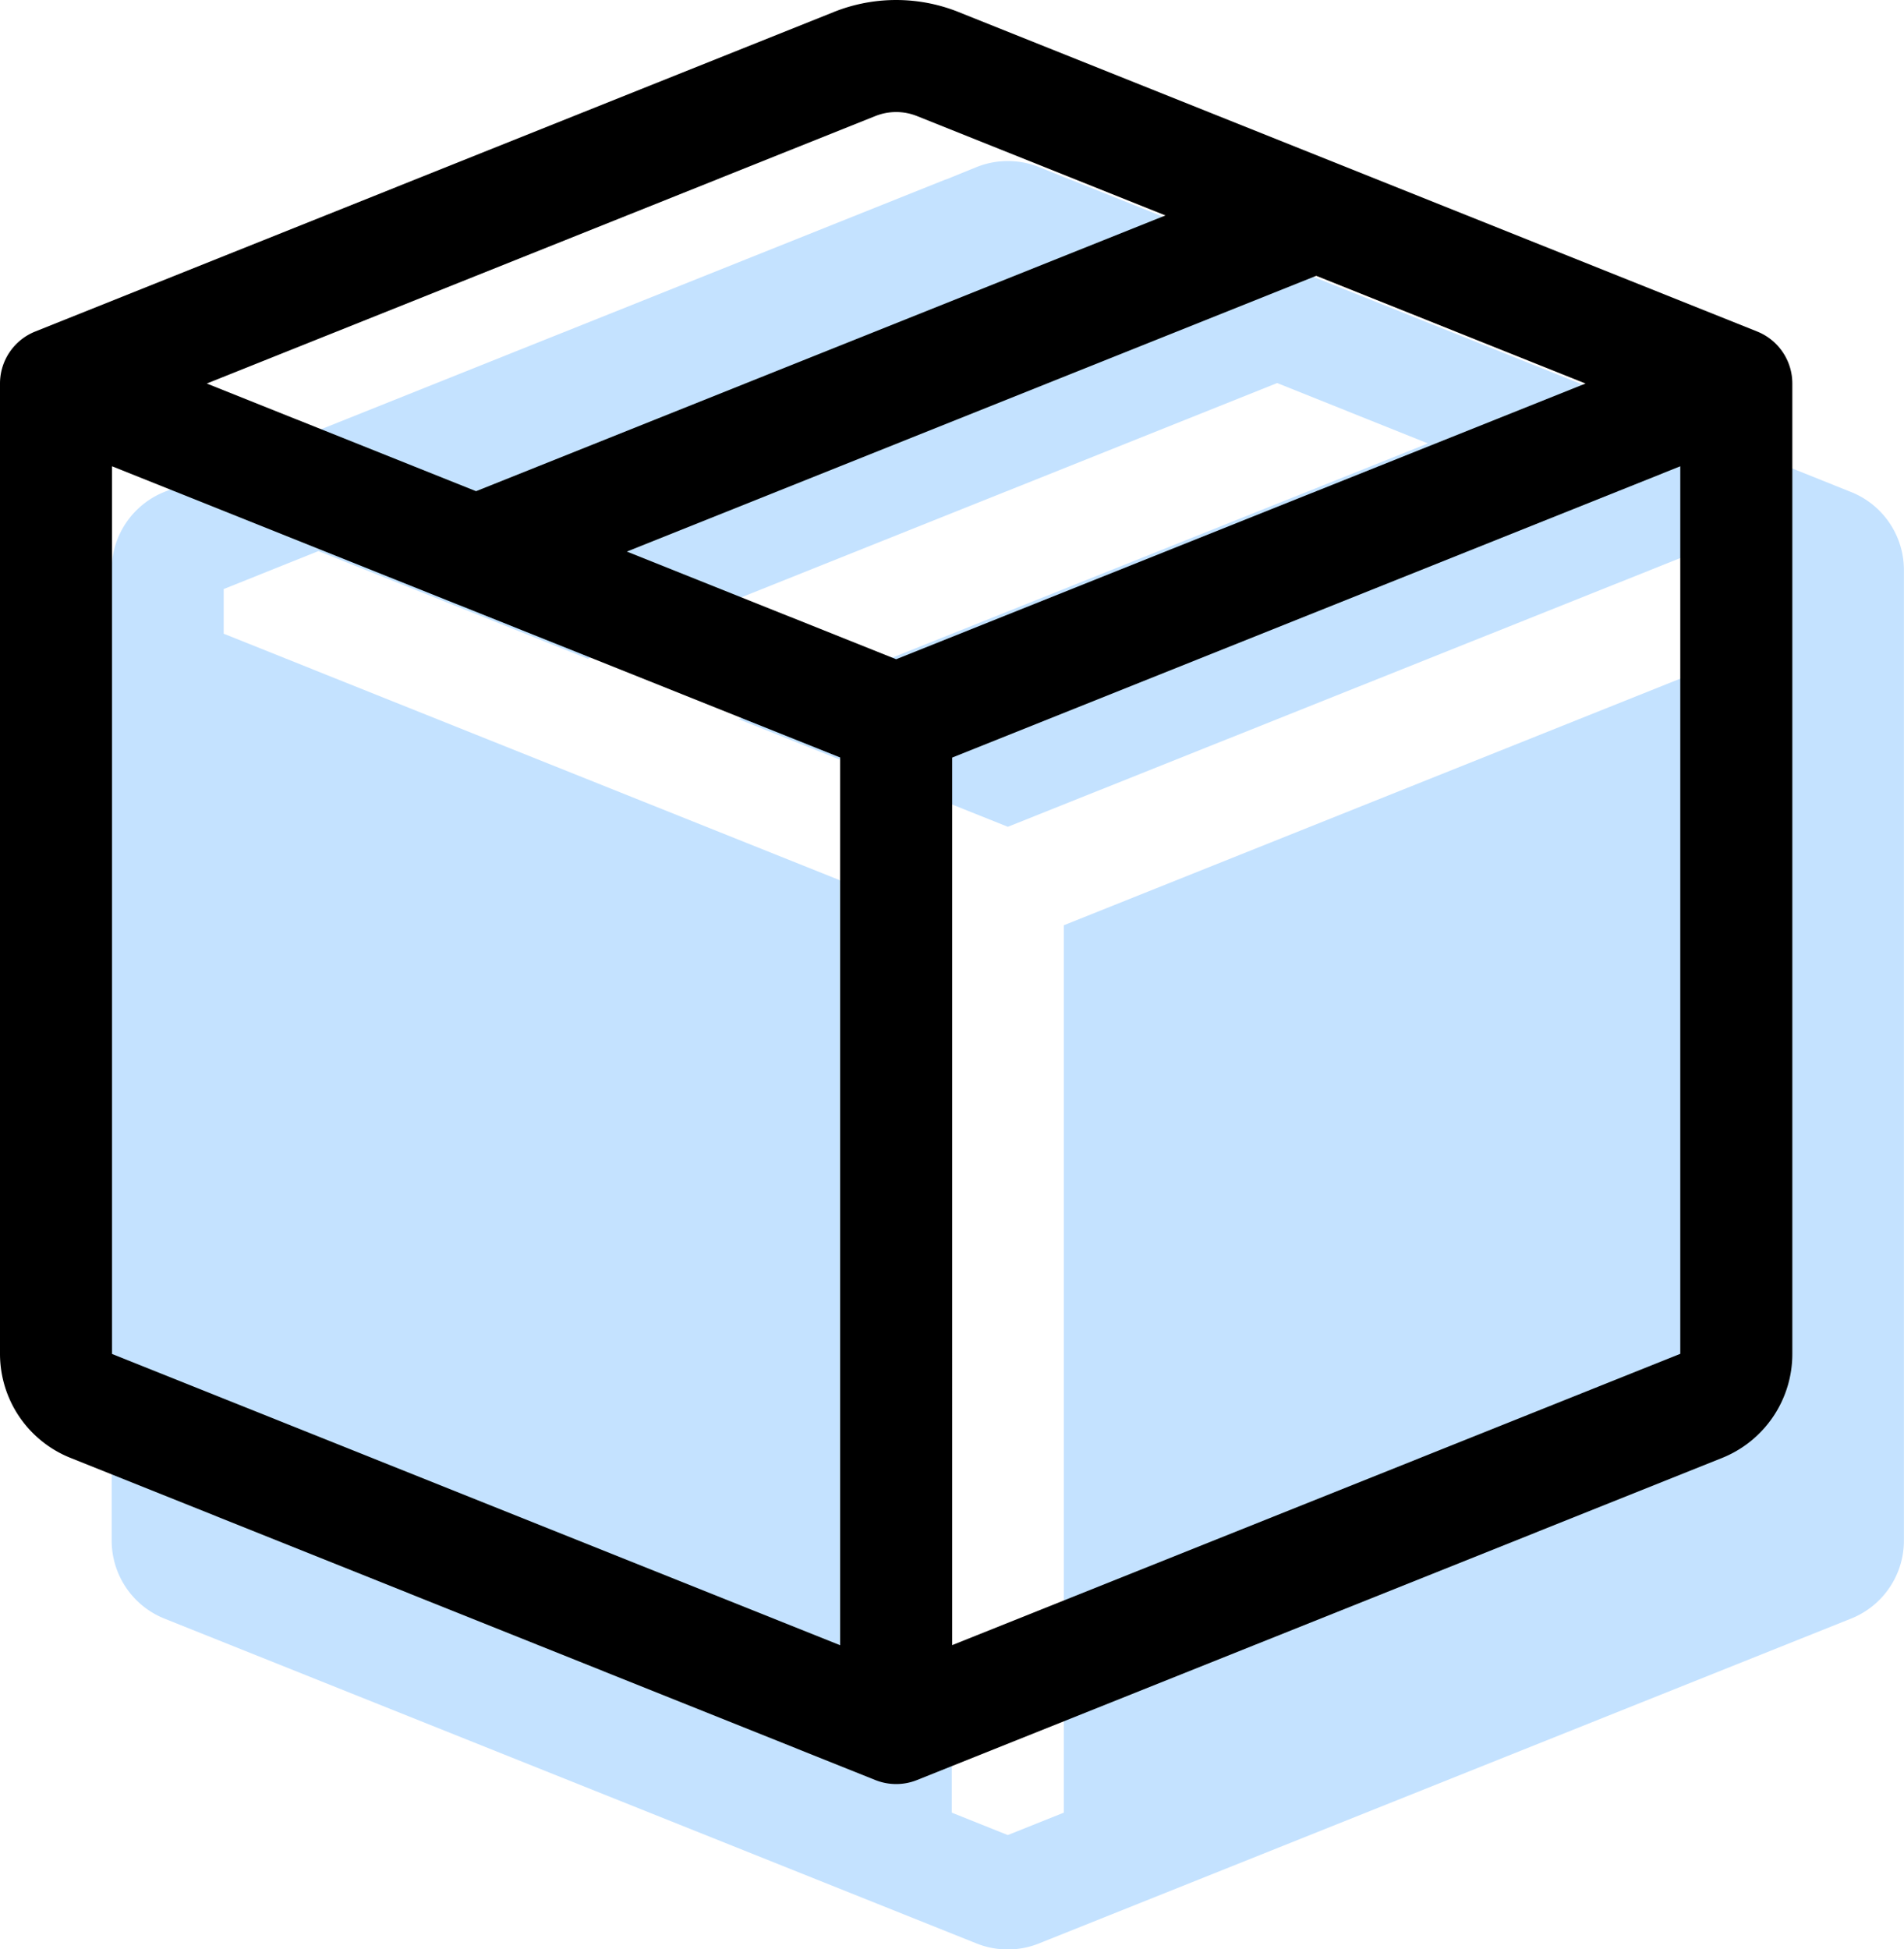
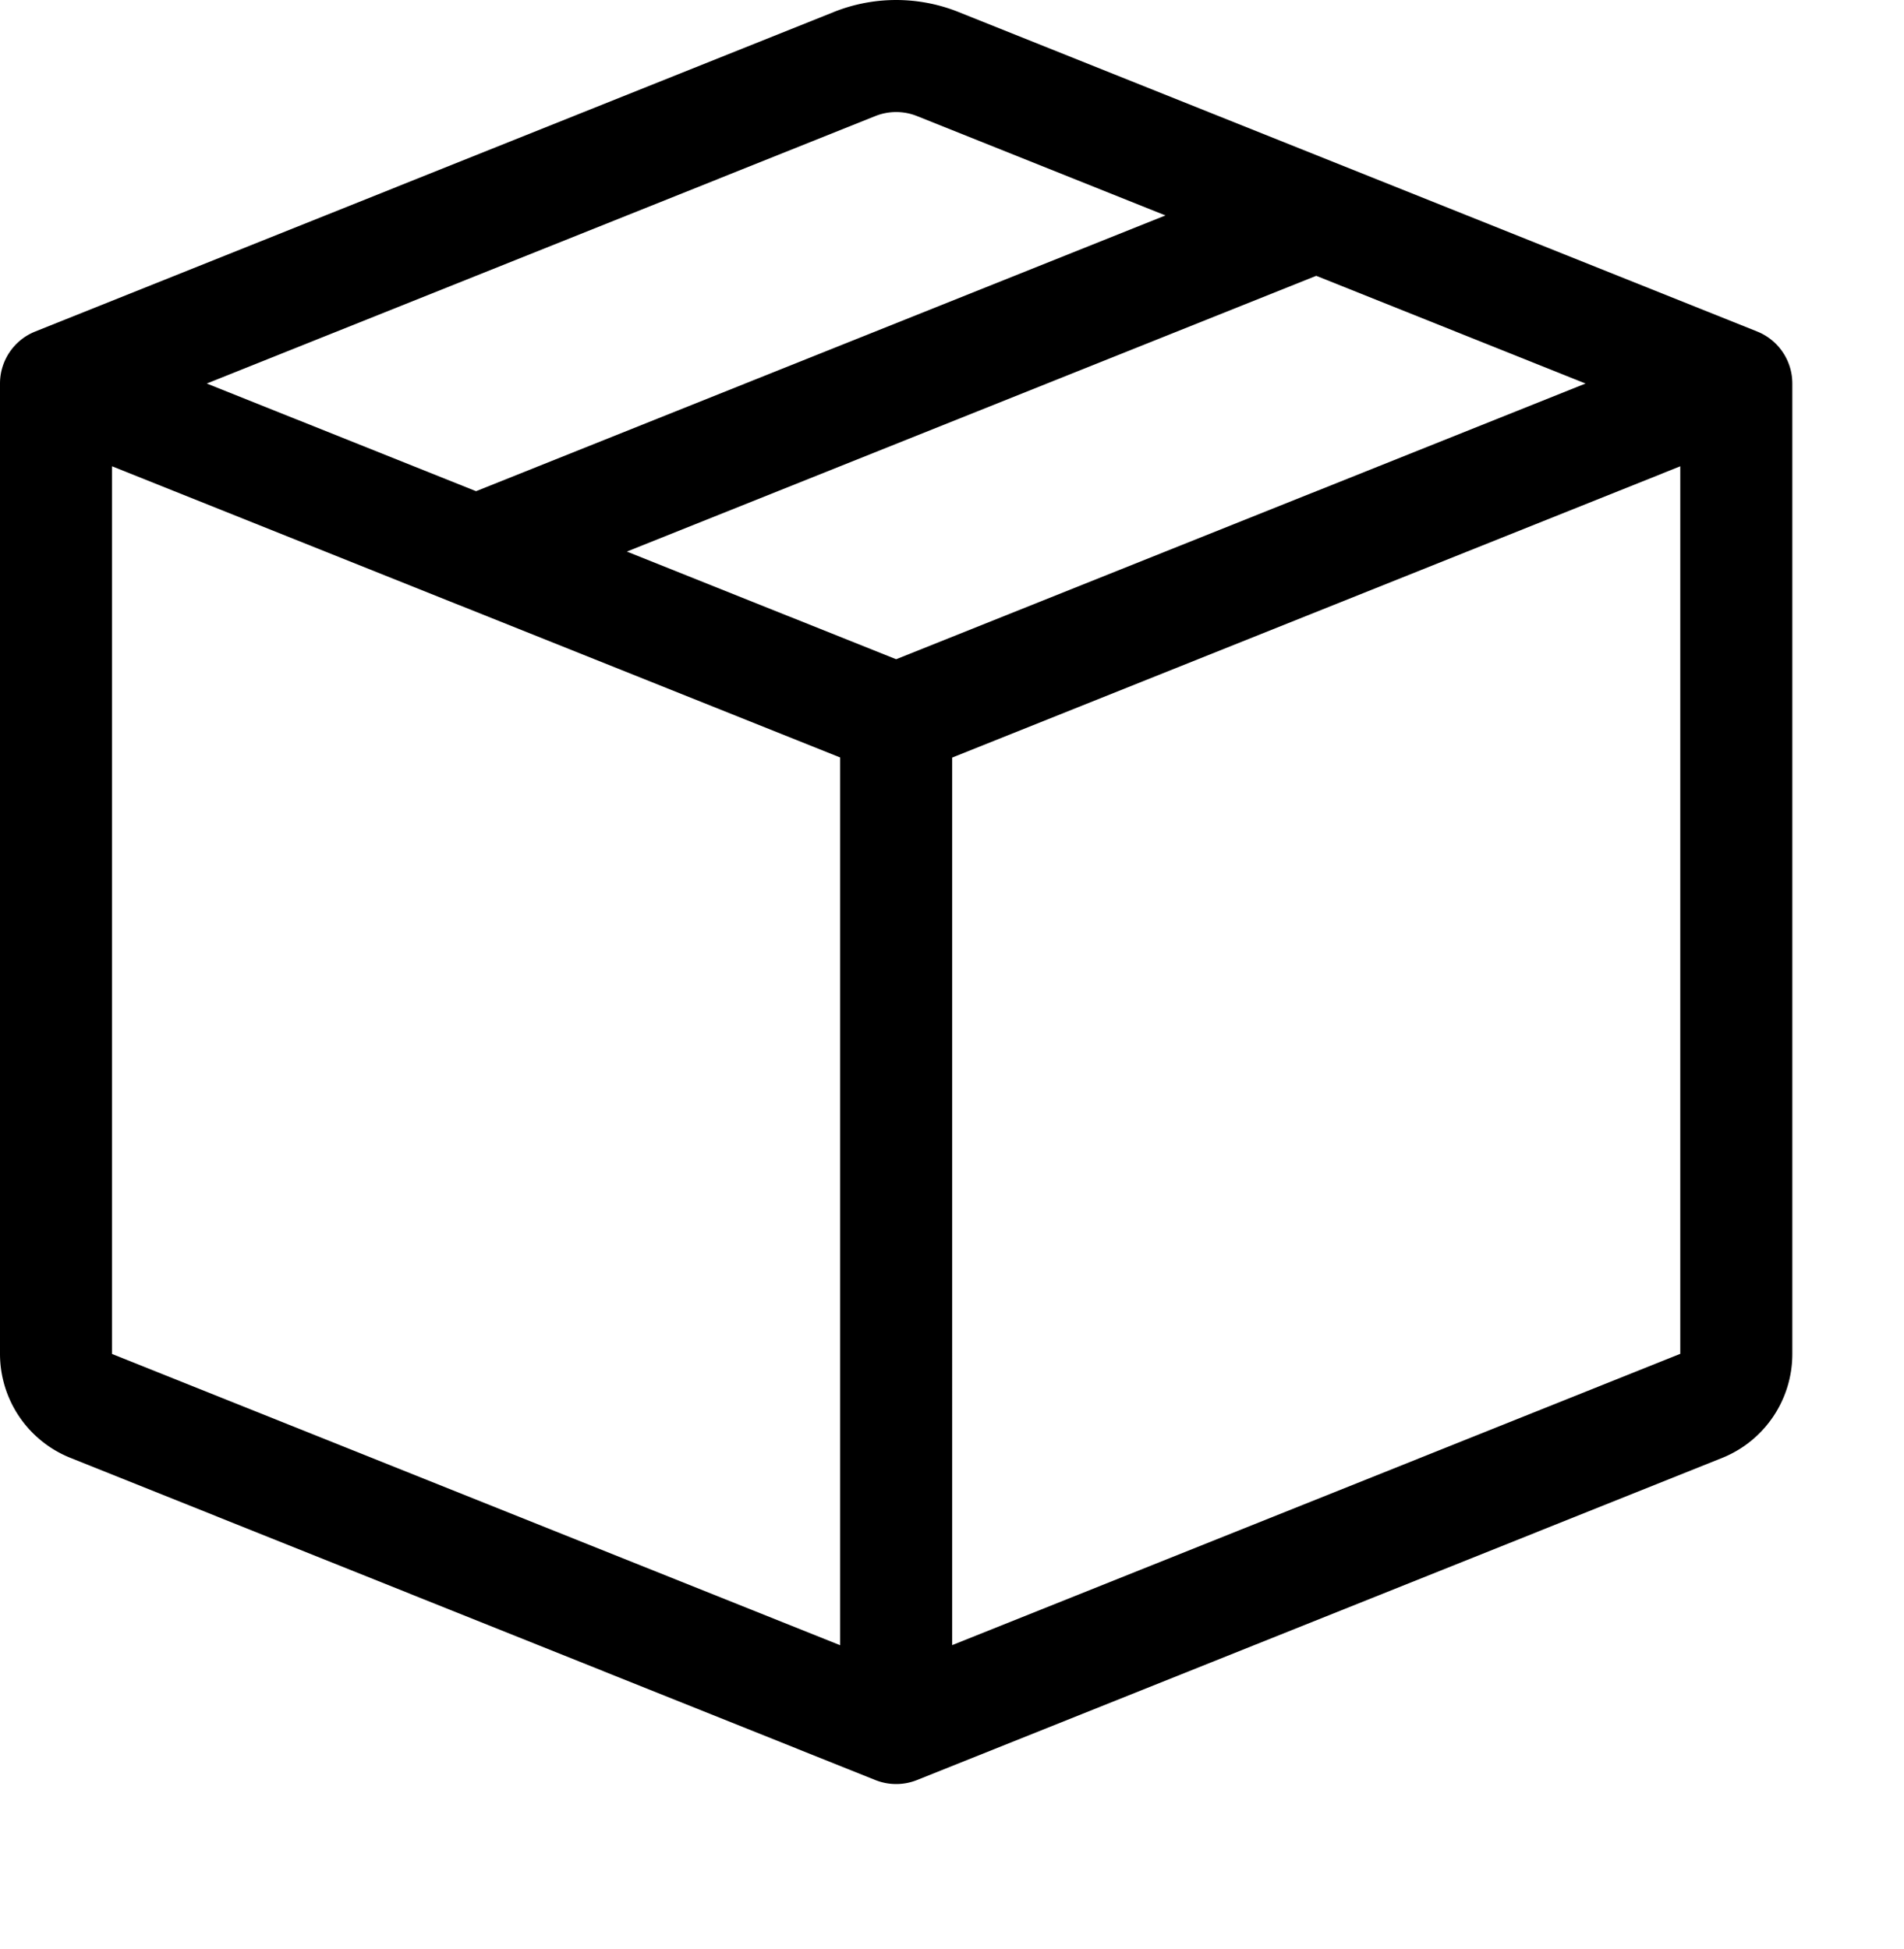
<svg xmlns="http://www.w3.org/2000/svg" viewBox="0 0 46.886 48" height="48" width="46.886">
  <g transform="translate(-56 -5.077)" data-name="Group 74" id="Group_74">
-     <path fill-rule="evenodd" fill="#c4e2ff" transform="translate(58.75 9.025)" d="M42.834,8.168a2.069,2.069,0,0,1,1.3,1.92v23.9a2.069,2.069,0,0,1-1.3,1.92l-20,8a2.069,2.069,0,0,1-1.536,0l-20-8A2.069,2.069,0,0,1,0,33.984v-23.9a2.069,2.069,0,0,1,1.3-1.92L20.531.474l.028-.008.739-.3a2.069,2.069,0,0,1,1.539,0l.742.3.028.008ZM28.7,5.484,11.724,12.273,5.092,9.622l-2.334.935v1.1l17.93,7.173V40.687l1.379.552,1.379-.552V18.836l17.93-7.173v-1.1l-2.334-.935L22.068,16.411,15.436,13.76,32.412,6.971Z" id="box-seam-fill" />
    <path transform="translate(56 5)" d="M22.581,2.935a1.379,1.379,0,0,0-1.026,0L5.092,9.521l6.631,2.651L28.7,5.382Zm9.831,3.934L15.436,13.659l6.631,2.651L39.044,9.521Zm8.965,4.69-17.93,7.173V40.587l17.93-7.173V11.562ZM20.689,40.589V18.729l-17.93-7.17V33.417ZM20.531.373a4.137,4.137,0,0,1,3.073,0L43.27,8.24a1.379,1.379,0,0,1,.866,1.28v23.9a2.759,2.759,0,0,1-1.735,2.56l-19.82,7.929a1.379,1.379,0,0,1-1.026,0L1.738,35.977A2.759,2.759,0,0,1,0,33.417V9.521a1.379,1.379,0,0,1,.866-1.28Z" id="box-seam" />
  </g>
</svg>